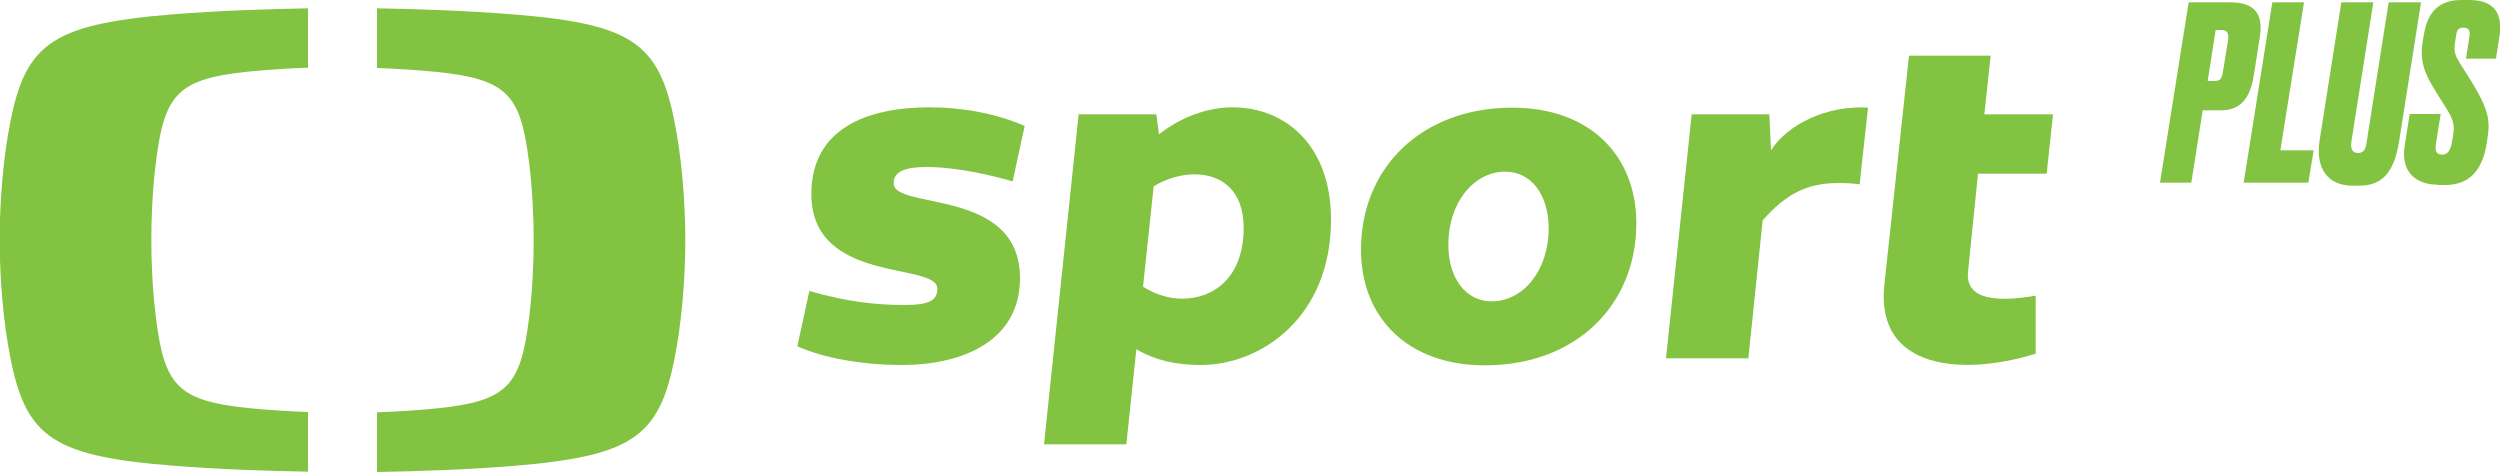
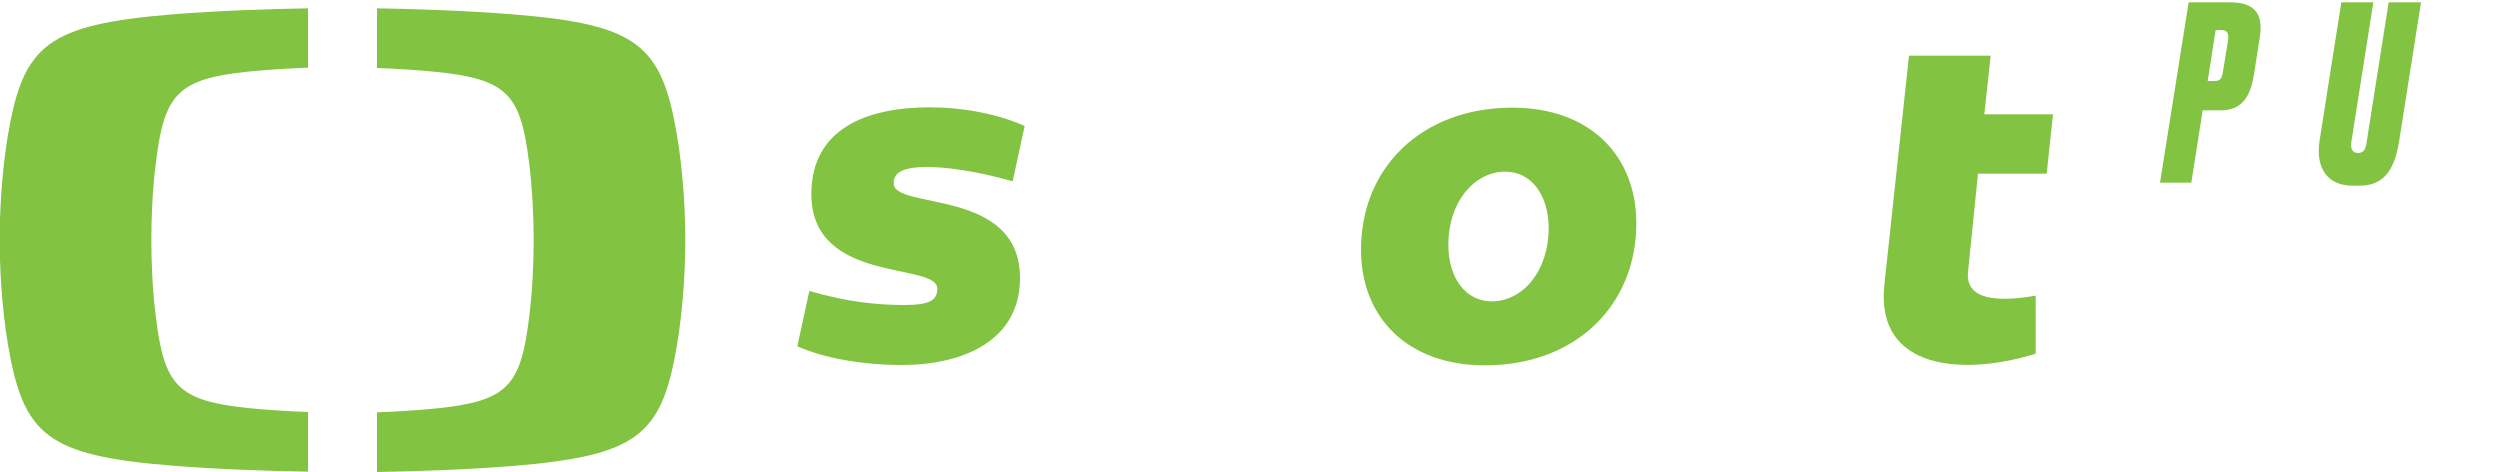
<svg xmlns="http://www.w3.org/2000/svg" id="Vrstva_1" data-name="Vrstva 1" viewBox="0 0 75 14.16">
  <defs>
    <style>
      .cls-1 {
        fill: #82c341;
      }
    </style>
  </defs>
  <g>
    <path class="cls-1" d="M5.18,.43c1.37-.11,2.86-.16,4.06-.18v1.78c-.57,.02-1.21,.06-1.81,.12-2.1,.22-2.5,.68-2.75,2.7-.11,.84-.14,1.74-.14,2.35s.03,1.5,.14,2.34c.25,2.02,.65,2.48,2.75,2.7,.6,.06,1.24,.1,1.81,.12v1.79c-1.2-.02-2.69-.07-4.06-.18-3.78-.3-4.48-.92-4.94-3.63-.19-1.13-.25-2.33-.25-3.15s.06-2.02,.25-3.15C.7,1.35,1.41,.74,5.18,.43m15.38,6.77c0,.82-.06,2.02-.25,3.15-.46,2.71-1.16,3.32-4.94,3.63-1.37,.11-2.86,.16-4.06,.18v-1.79c.57-.02,1.21-.06,1.81-.12,2.11-.22,2.5-.68,2.75-2.7,.11-.84,.14-1.74,.14-2.34s-.03-1.5-.14-2.35c-.25-2.02-.65-2.48-2.75-2.7-.6-.06-1.24-.1-1.81-.12V.25c1.2,.02,2.69,.07,4.06,.18,3.78,.3,4.48,.92,4.94,3.63,.19,1.13,.25,2.33,.25,3.15" />
    <path class="cls-1" d="M24.34,5.83c0-1.99,1.69-2.61,3.55-2.61,.99,0,2.02,.19,2.85,.56l-.36,1.66c-1.15-.33-2.03-.43-2.58-.43-.81,0-.99,.22-.99,.49,0,.81,3.79,.12,3.79,2.84,0,1.88-1.7,2.61-3.55,2.61-1.12,0-2.29-.19-3.13-.56l.36-1.66c1.15,.33,2.03,.42,2.85,.42,.77,0,.99-.15,.99-.49,0-.81-3.78-.12-3.78-2.84" />
-     <path class="cls-1" d="M32.36,3.43h2.33l.08,.6c.67-.53,1.47-.81,2.21-.81,1.55,0,2.95,1.11,2.95,3.37,0,2.93-2.1,4.36-3.91,4.36-.74,0-1.36-.14-1.93-.47l-.3,2.85h-2.47l1.04-9.91Zm1.93,5.17c.36,.23,.77,.36,1.17,.36,.96,0,1.85-.64,1.85-2.13,0-1.11-.66-1.6-1.47-1.6-.4,0-.84,.12-1.23,.36l-.32,3.02Z" />
    <path class="cls-1" d="M45.37,3.23c2.33,0,3.72,1.44,3.72,3.47,0,2.45-1.81,4.26-4.54,4.26-2.33,0-3.72-1.44-3.72-3.47,0-2.46,1.82-4.26,4.54-4.26m-.62,5.81c.95,0,1.71-.93,1.71-2.19,0-1-.52-1.7-1.3-1.7-.95,0-1.71,.93-1.71,2.19,0,1,.52,1.7,1.3,1.7" />
-     <path class="cls-1" d="M55.8,5.53c-.23-.03-.45-.04-.64-.04-.97,0-1.59,.34-2.28,1.12l-.43,4.14h-2.47l.77-7.32h2.33l.05,1.08c.49-.78,1.69-1.36,2.91-1.28l-.25,2.29Z" />
    <path class="cls-1" d="M59.53,3.43h2.06l-.19,1.78h-2.06l-.3,2.95c-.08,.84,.88,.91,2.03,.71v1.74c-2.14,.67-4.81,.51-4.54-2.06l.74-6.88h2.45l-.19,1.76Z" />
  </g>
  <g>
    <path class="cls-1" d="M66.08,3.31l-.34,2.17h-.94l.86-5.41h1.24c.8,0,1,.4,.89,1.07l-.17,1.08c-.1,.65-.34,1.09-1,1.09h-.55Zm.15-.88h.2c.2,0,.23-.1,.26-.29l.15-.92c.03-.19,0-.32-.2-.32h-.17l-.24,1.53Z" />
-     <path class="cls-1" d="M69.12,.07l-.71,4.44h1l-.16,.97h-1.94l.86-5.41h.94Z" />
    <path class="cls-1" d="M70.23,.07h.97l-.66,4.19c-.03,.2,.03,.33,.2,.33s.23-.11,.26-.33l.66-4.19h.97l-.65,4.13c-.15,.97-.51,1.37-1.2,1.37h-.21c-.71,0-1.12-.49-.98-1.37l.65-4.13Z" />
-     <path class="cls-1" d="M73.13,5.54c-.68,0-1.11-.41-.99-1.16l.15-.96h.93l-.14,.88c-.04,.23,.01,.34,.19,.34,.15,0,.25-.12,.29-.39l.03-.17c.06-.35,0-.52-.24-.89l-.28-.45c-.35-.55-.48-.93-.39-1.49l.04-.23c.12-.71,.49-1.02,1.14-1.02h.21c.72,0,1.03,.36,.91,1.11l-.1,.65h-.9l.1-.65c.03-.17,0-.28-.18-.28s-.2,.11-.22,.26l-.03,.19c-.04,.3,0,.39,.22,.73l.3,.48c.36,.6,.55,1,.47,1.54l-.04,.28c-.13,.82-.54,1.24-1.24,1.24h-.21Z" />
  </g>
</svg>